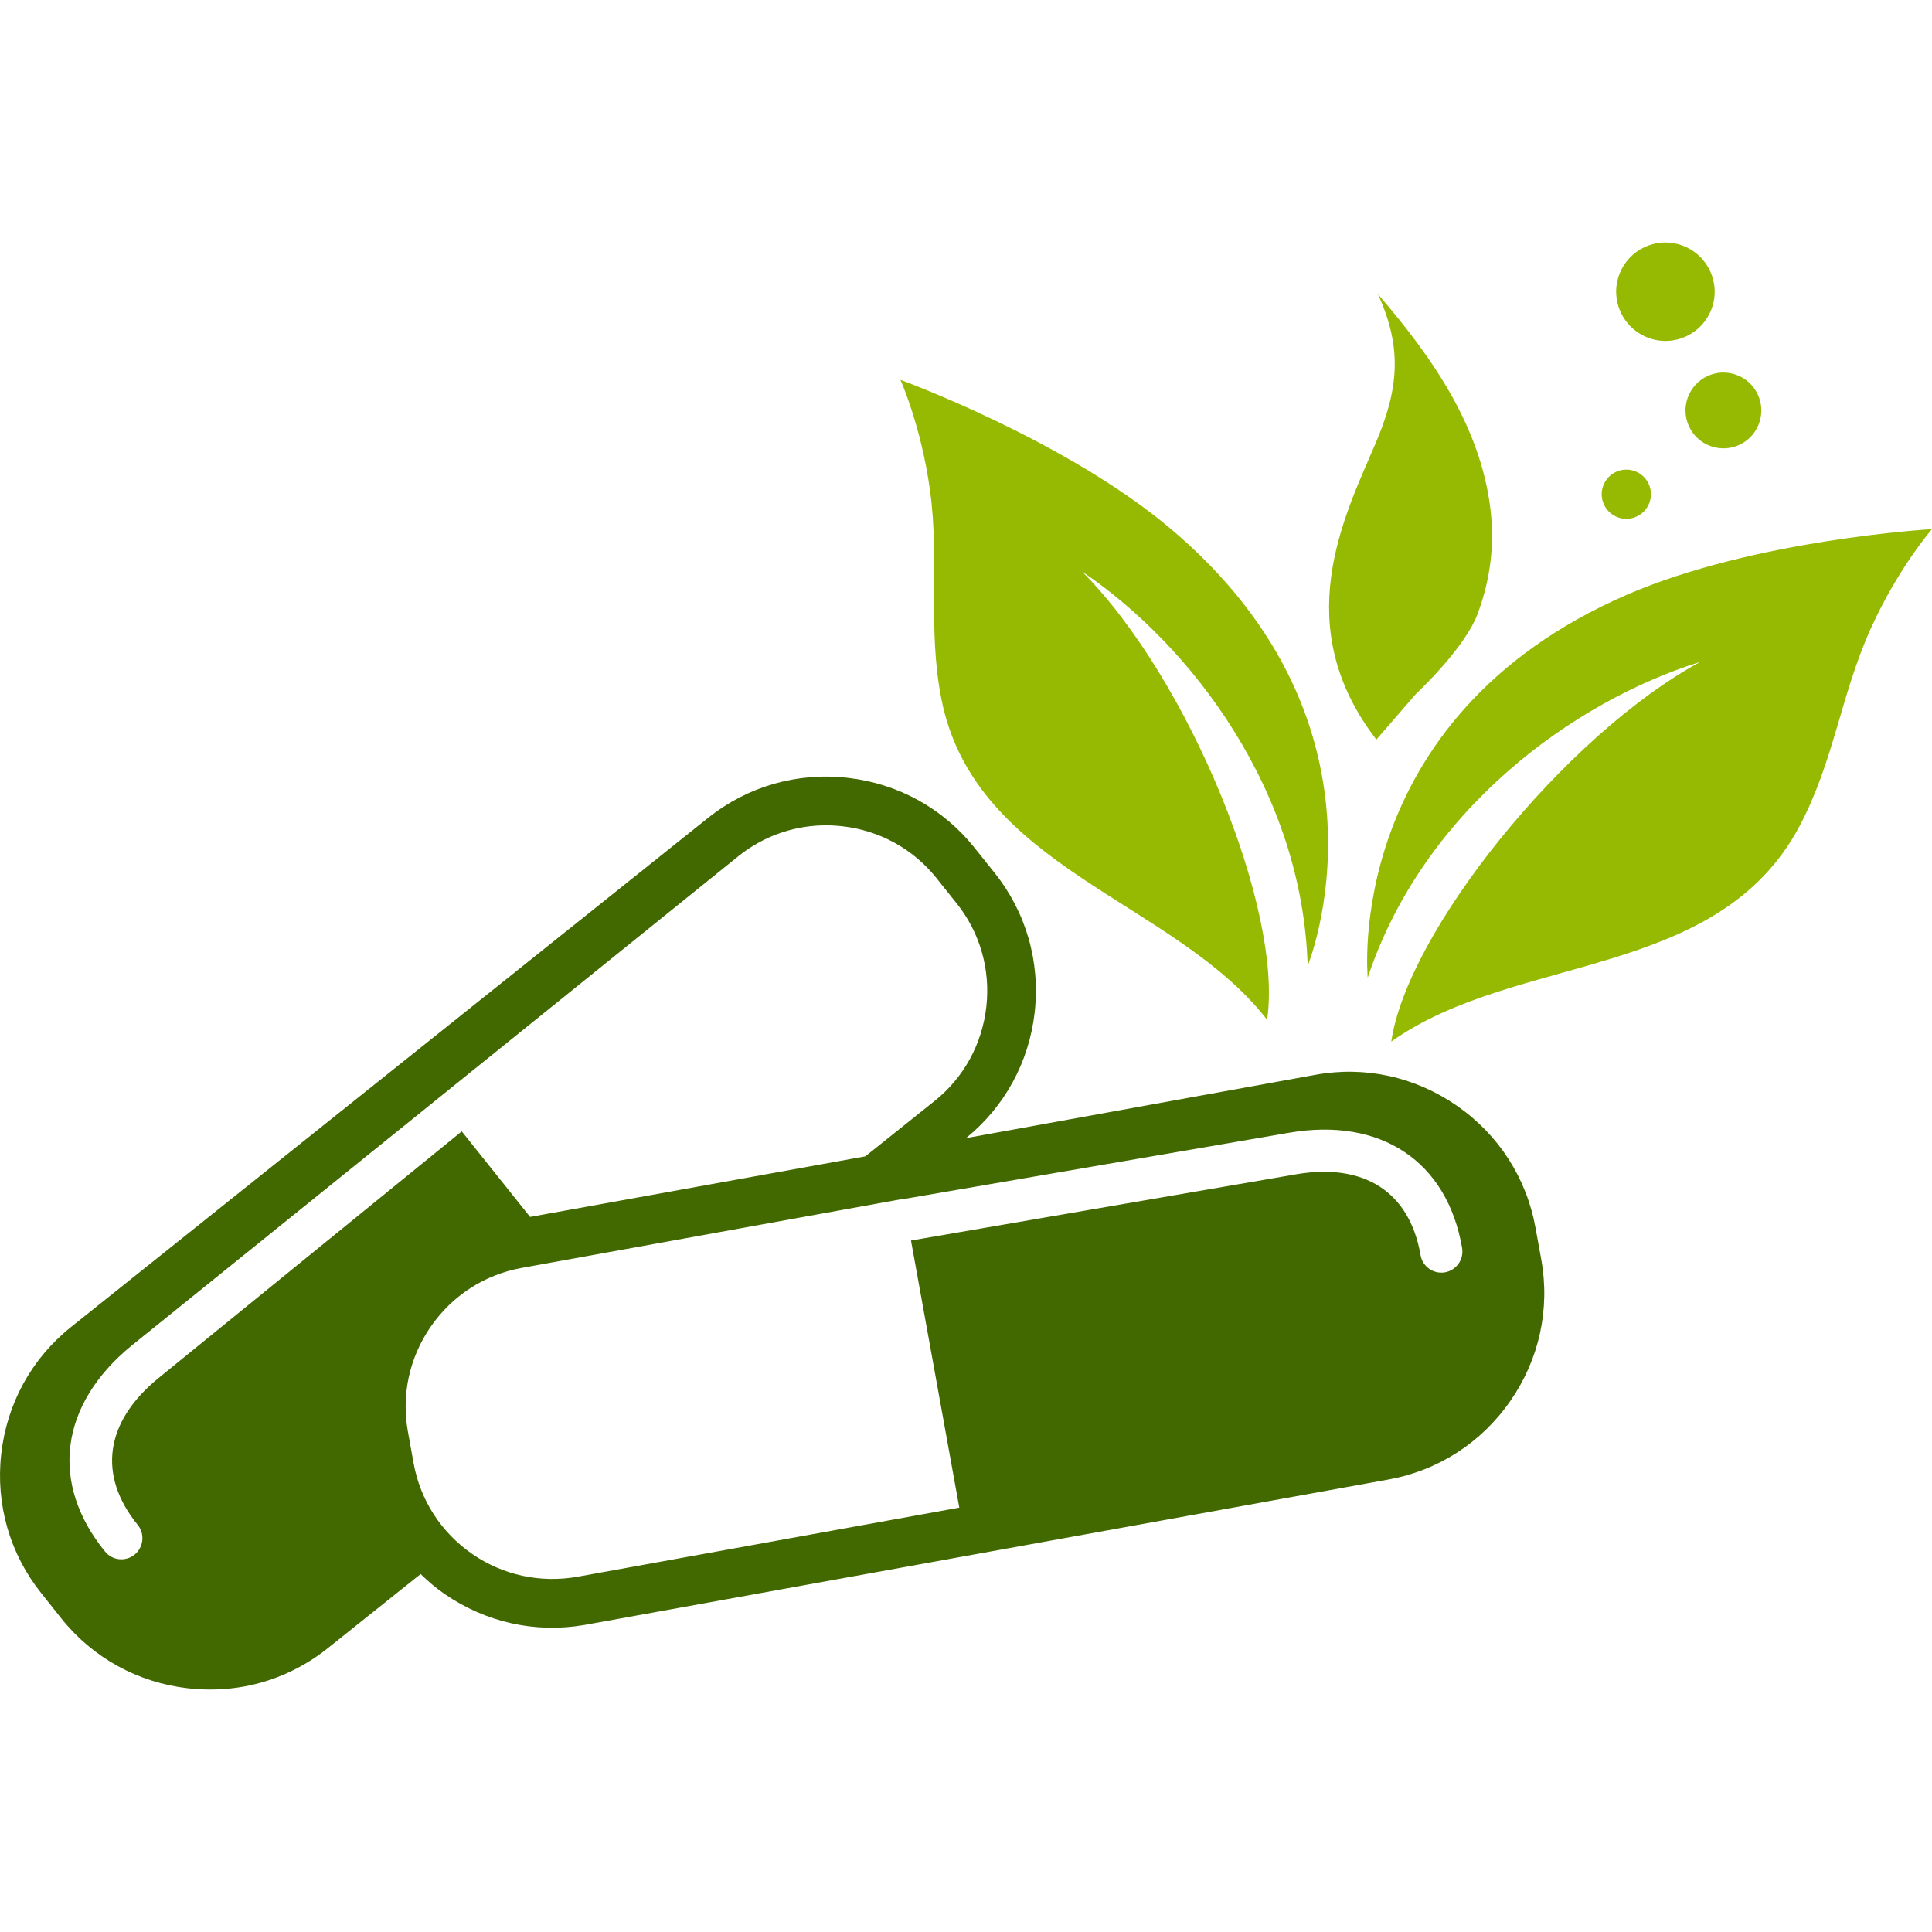
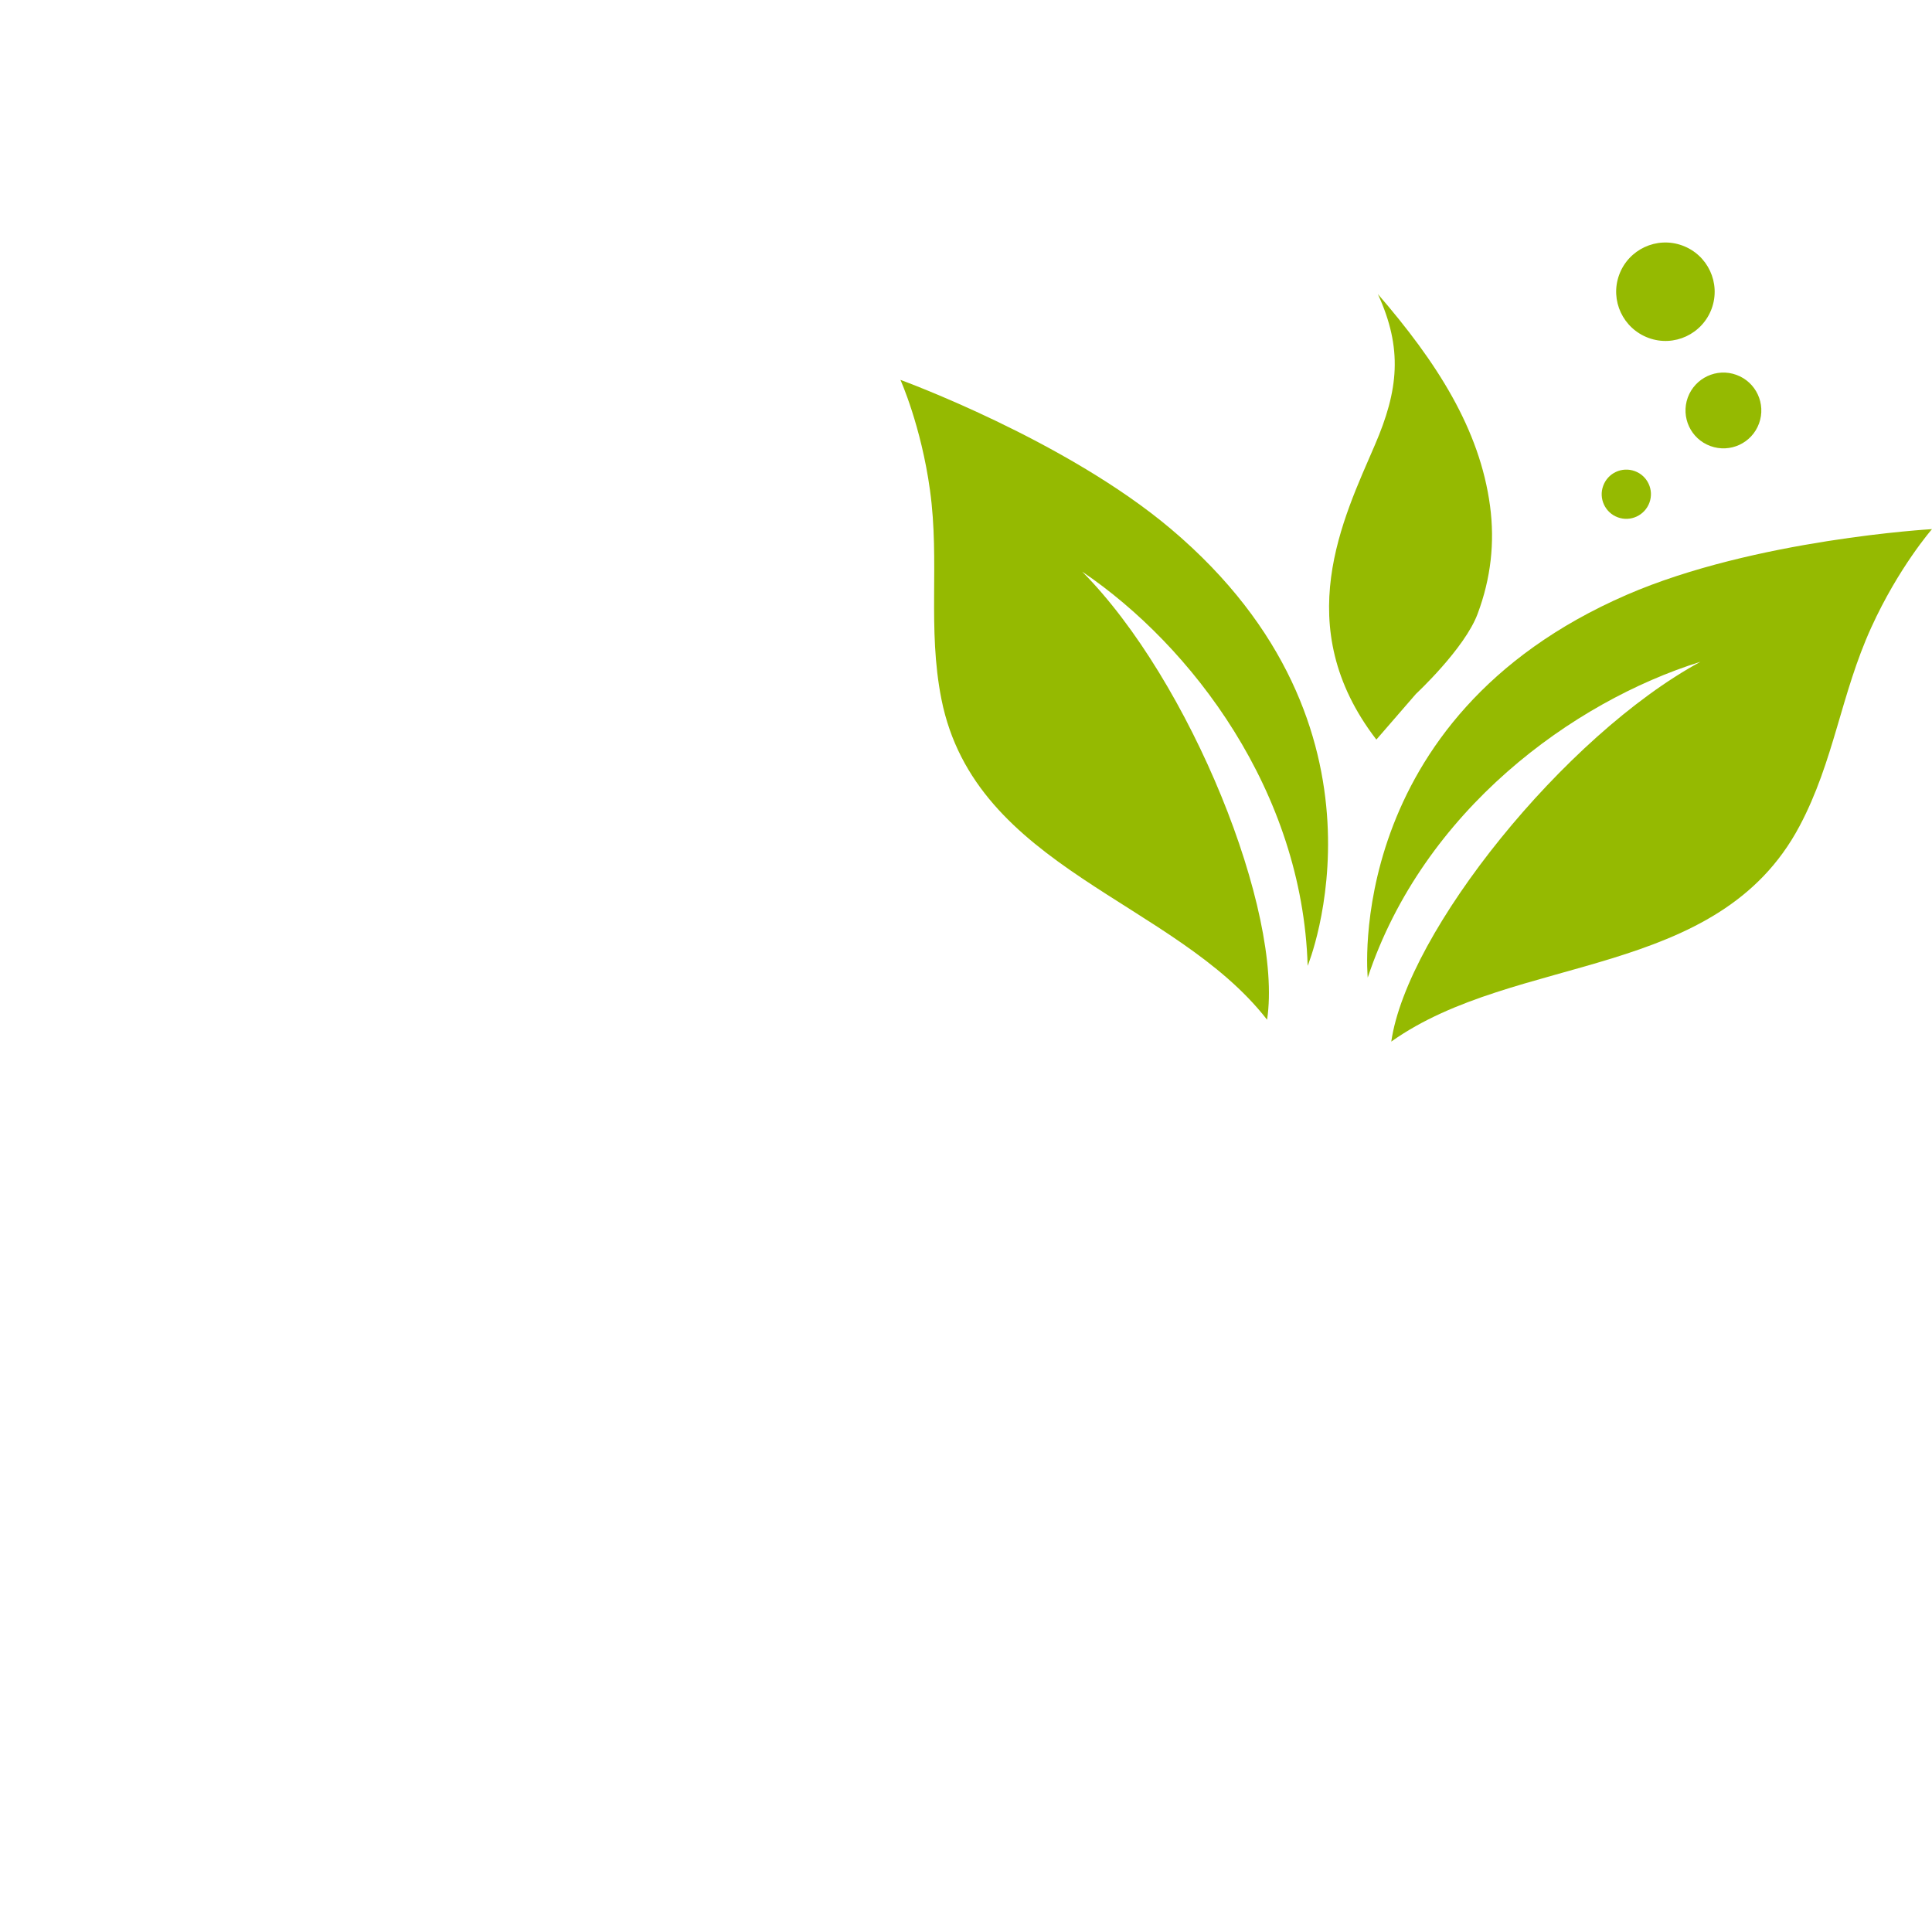
<svg xmlns="http://www.w3.org/2000/svg" version="1.1" id="Calque_1" x="0px" y="0px" width="32px" height="32px" viewBox="0 0 32 32" enable-background="new 0 0 32 32" xml:space="preserve">
  <g>
    <g>
      <g>
        <path fill="#95BA01" d="M21.659,15.997c-0.087-2.889-1.917-5.3-3.735-6.529c1.791,1.803,3.331,5.631,3.063,7.422     c-1.537-1.978-4.835-2.498-5.394-5.309c-0.235-1.185-0.025-2.265-0.189-3.458c-0.147-1.071-0.49-1.831-0.49-1.831     s2.734,0.994,4.482,2.471C23.287,12.049,21.659,15.997,21.659,15.997z" />
      </g>
-       <path fill="#426800" d="M0.684,26.389l0.334,0.42c0.521,0.651,1.268,1.062,2.103,1.155c0.311,0.034,0.618,0.024,0.915-0.029    c0.505-0.091,0.981-0.307,1.392-0.635l1.539-1.229c0.122,0.119,0.25,0.229,0.393,0.328c0.683,0.472,1.505,0.656,2.317,0.516    c0.009-0.002,0.019-0.003,0.028-0.005l13.294-2.405c0.822-0.149,1.538-0.61,2.017-1.301c0.479-0.689,0.66-1.523,0.512-2.344    l-0.096-0.528c-0.149-0.822-0.61-1.537-1.3-2.017c-0.691-0.479-1.519-0.663-2.344-0.513L16,18.851    c0.641-0.521,1.045-1.26,1.138-2.087c0.093-0.835-0.143-1.654-0.664-2.306l-0.335-0.419c-0.522-0.652-1.268-1.063-2.103-1.156    c-0.834-0.094-1.654,0.142-2.307,0.663L1.176,21.98c-0.652,0.521-1.063,1.268-1.156,2.104    C-0.073,24.918,0.162,25.736,0.684,26.389z M7.818,25.736c-0.513-0.356-0.856-0.889-0.967-1.498l-0.095-0.527    c-0.11-0.609,0.025-1.228,0.381-1.741c0.356-0.513,0.888-0.856,1.497-0.968l6.331-1.146l0,0.004l6.385-1.098    c1.521-0.262,2.62,0.472,2.867,1.908c0.032,0.191-0.096,0.371-0.285,0.404c-0.19,0.032-0.371-0.096-0.403-0.285    c-0.18-1.045-0.931-1.532-2.061-1.339l-6.379,1.097l0.8,4.424l-6.33,1.146C8.952,26.222,8.332,26.093,7.818,25.736z M2.185,22.283    l10.05-8.106c0.304-0.243,0.657-0.401,1.032-0.47c0.221-0.04,0.45-0.048,0.681-0.022c0.621,0.069,1.176,0.375,1.562,0.858    l0.334,0.418c0.387,0.484,0.562,1.094,0.493,1.712c-0.07,0.622-0.375,1.177-0.858,1.563l-1.147,0.917l-5.552,1.003l-1.132-1.417    l-5.021,4.085c-0.889,0.724-1.015,1.609-0.346,2.433c0.121,0.149,0.098,0.369-0.051,0.492c-0.149,0.12-0.37,0.1-0.491-0.052    C0.817,24.565,0.988,23.259,2.185,22.283z" />
    </g>
    <g>
      <path fill="#95BA01" d="M28.76,6.209c0.326,0.118,0.494,0.479,0.375,0.805s-0.479,0.493-0.805,0.374s-0.493-0.478-0.375-0.804    C28.075,6.258,28.435,6.09,28.76,6.209z M27.32,8.325c-0.078,0.212-0.312,0.321-0.523,0.244c-0.212-0.077-0.321-0.313-0.243-0.522    c0.077-0.213,0.311-0.321,0.523-0.244C27.289,7.88,27.397,8.114,27.32,8.325z M27.863,4.066c0.424,0.154,0.642,0.622,0.488,1.045    c-0.155,0.423-0.623,0.642-1.046,0.486s-0.641-0.621-0.487-1.044C26.973,4.129,27.441,3.912,27.863,4.066z M22.772,7.371    c0.391-0.906,0.466-1.594,0.05-2.5c0.973,1.125,1.688,2.234,1.858,3.511c0.08,0.604,0.014,1.197-0.206,1.785    c-0.215,0.577-1.021,1.326-1.021,1.326l-0.656,0.757C21.352,10.372,22.25,8.586,22.772,7.371z M30.994,10.393    c-0.504,1.106-0.616,2.214-1.188,3.29c-1.357,2.557-4.7,2.103-6.762,3.569c0.261-1.813,2.865-5.066,5.121-6.291    c-2.116,0.661-4.589,2.462-5.511,5.231c0,0-0.427-4.293,4.292-6.341C29.065,8.932,32,8.764,32,8.764S31.447,9.397,30.994,10.393z" />
    </g>
  </g>
</svg>